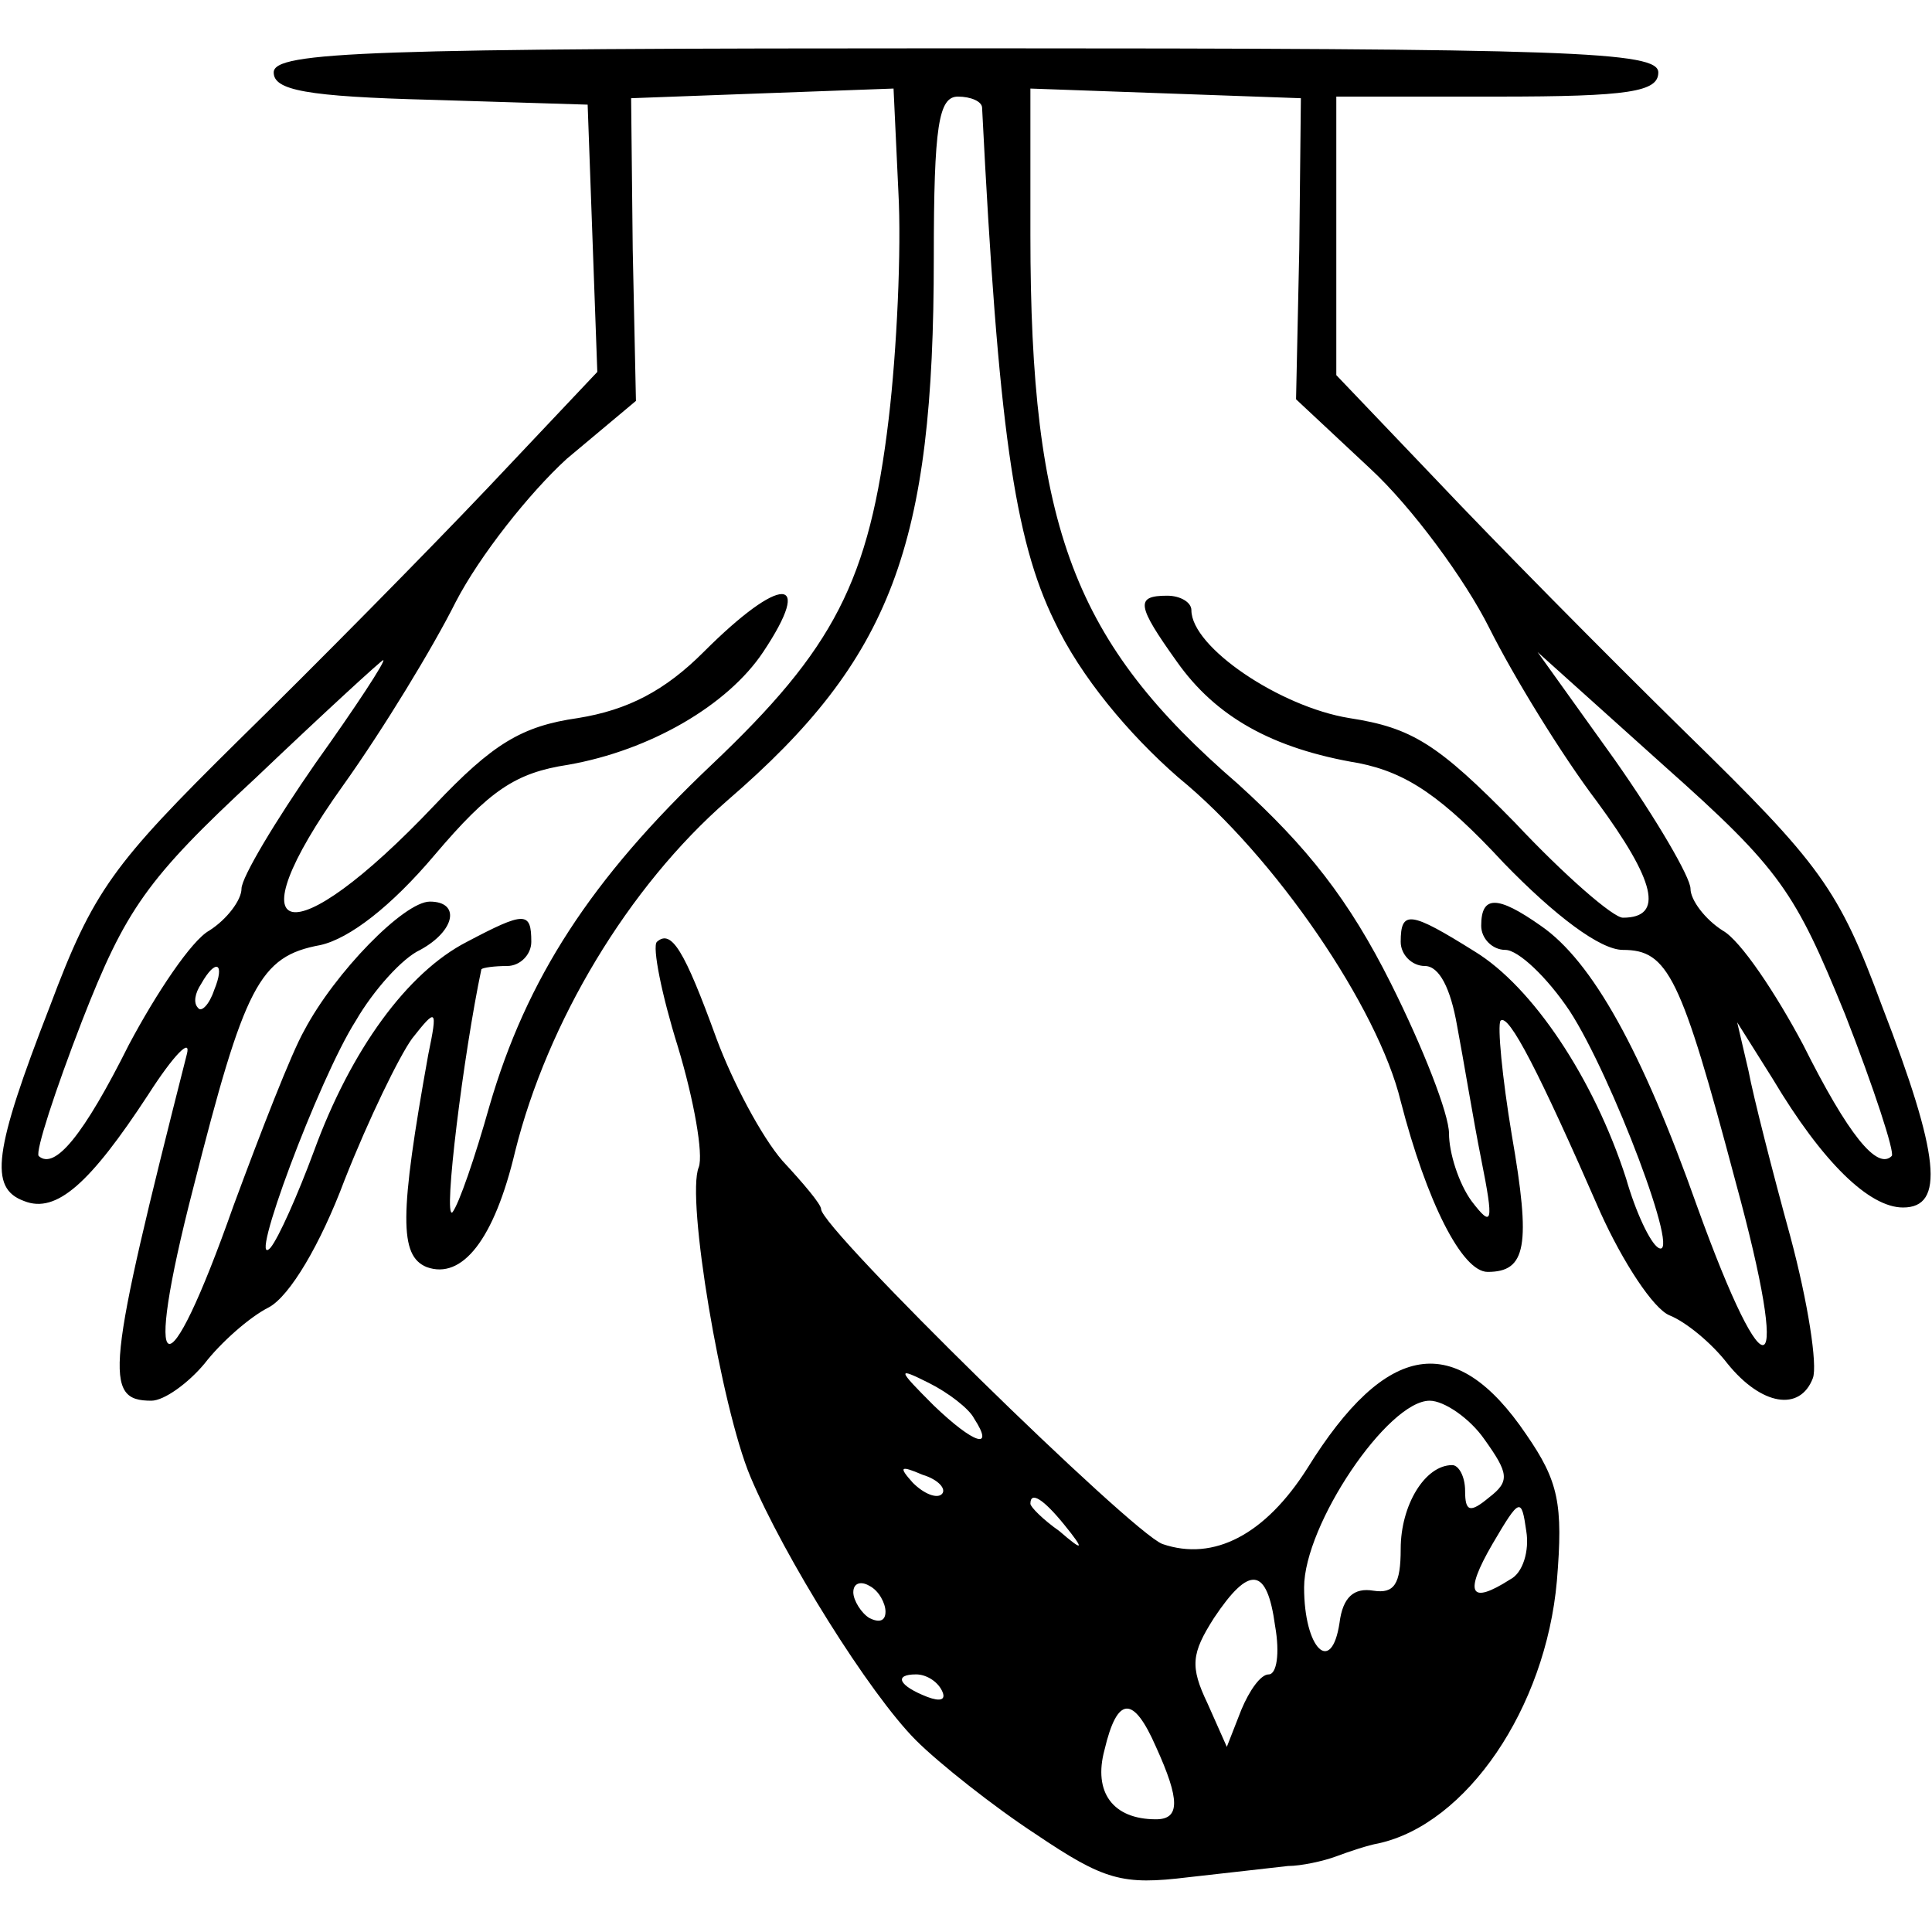
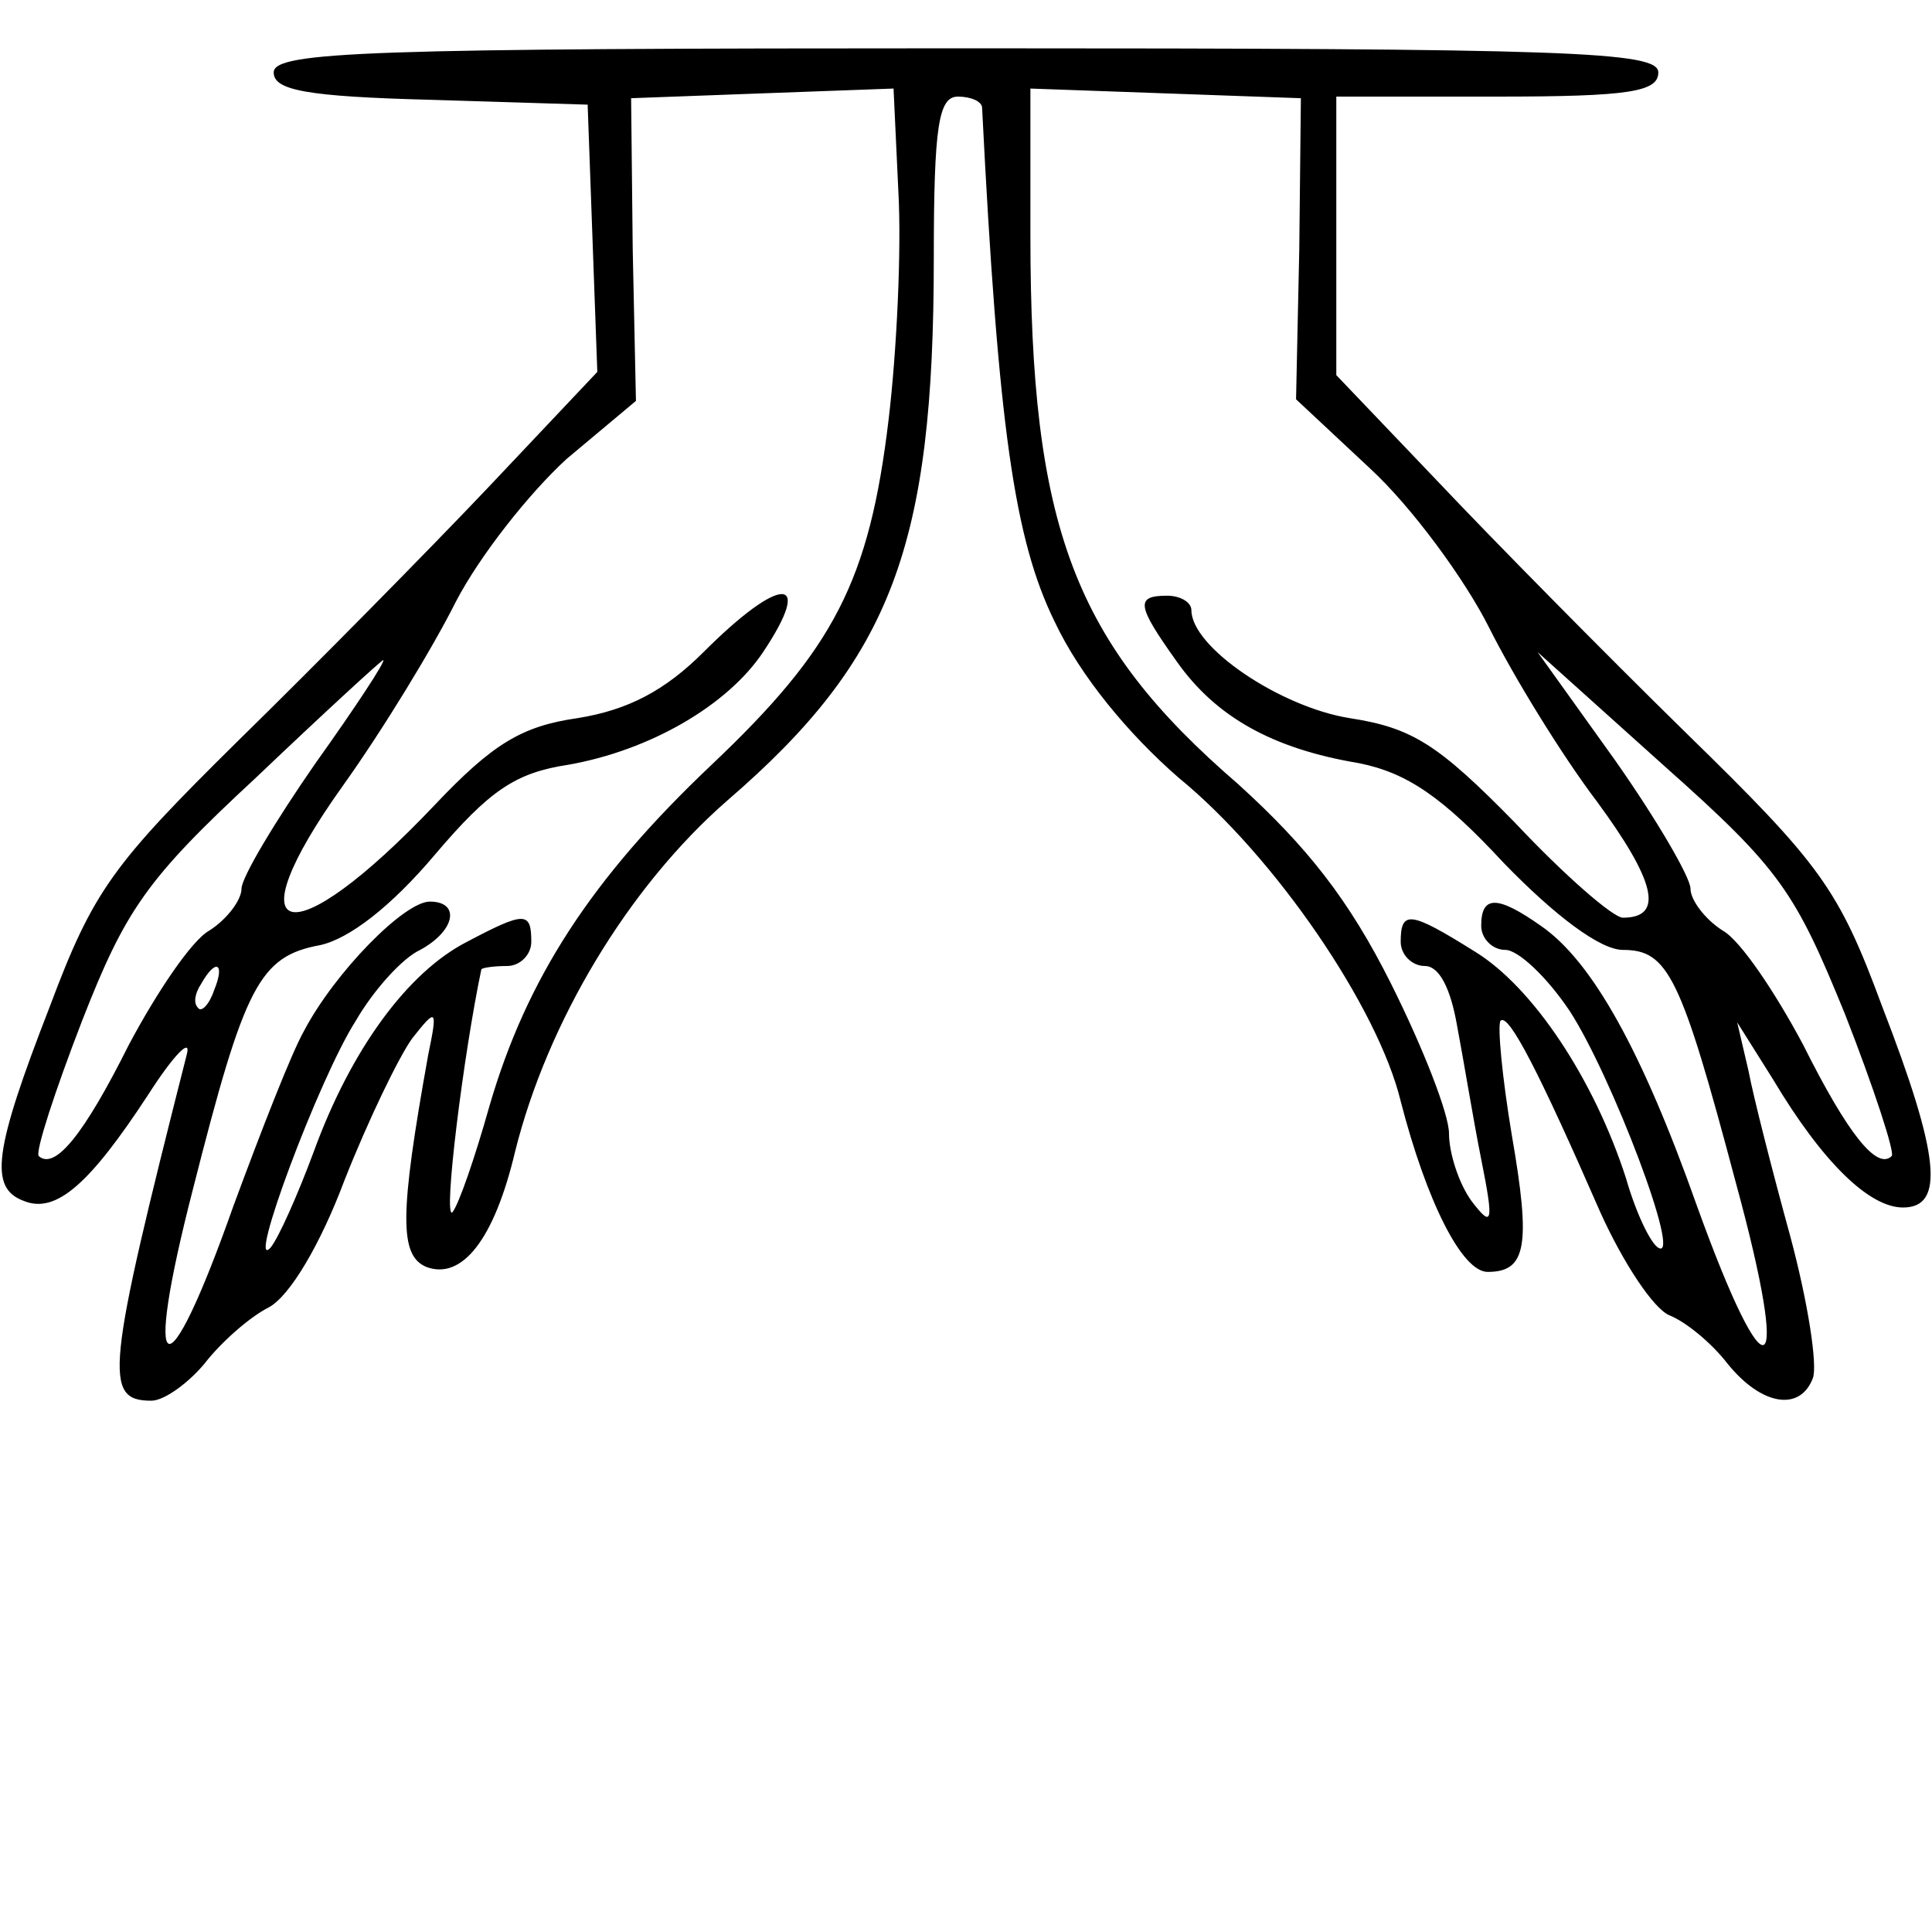
<svg xmlns="http://www.w3.org/2000/svg" version="1.0" width="120pt" height="120pt" viewBox="0 0 120 120" preserveAspectRatio="xMidYMid meet">
  <g transform="translate(0,120) scale(0.1,-0.1)" fill="#000000" stroke="none">
    <path d="M170 1155 c0 -11 20 -15 98 -17 l97 -3 3 -83 3 -83 -68 -72 c-37 -39 -107 -110 -155 -157 -78 -77 -90 -93 -117 -165 -35 -90 -38 -113 -16 -121 20 -8 41 11 77 66 16 25 27 36 24 25 -50 -197 -52 -215 -22 -215 8 0 23 11 33 23 10 13 28 29 40 35 13 7 32 39 47 79 15 38 34 77 42 88 15 19 16 19 10 -10 -18 -100 -18 -125 -1 -132 22 -8 42 17 55 72 20 80 70 164 132 218 102 88 128 158 128 337 0 82 3 100 15 100 8 0 15 -3 15 -7 10 -198 20 -268 45 -319 16 -34 46 -70 77 -97 60 -49 124 -143 138 -201 16 -62 38 -106 54 -106 24 0 27 16 15 85 -6 36 -9 68 -7 71 5 5 24 -32 62 -119 14 -31 33 -60 43 -64 10 -4 26 -17 36 -30 21 -26 45 -30 53 -9 3 8 -3 47 -14 88 -11 40 -23 87 -26 103 l-7 30 22 -35 c31 -52 60 -80 81 -80 26 0 23 32 -13 125 -27 73 -38 88 -122 170 -51 50 -120 120 -154 156 l-63 66 0 86 0 87 100 0 c82 0 100 3 100 15 0 13 -54 15 -430 15 -371 0 -430 -2 -430 -15z m382 -215 c-12 -101 -34 -143 -110 -215 -75 -71 -115 -133 -138 -212 -9 -32 -19 -61 -23 -66 -6 -5 7 99 18 151 1 1 8 2 16 2 8 0 15 7 15 15 0 19 -4 19 -40 0 -37 -19 -72 -67 -95 -130 -10 -27 -22 -54 -27 -60 -15 -16 30 105 53 141 11 19 29 39 40 44 22 12 25 30 6 30 -16 0 -59 -44 -78 -80 -8 -14 -27 -63 -44 -109 -42 -119 -57 -113 -25 11 32 126 41 144 79 151 18 4 44 24 71 56 34 40 50 51 83 56 51 9 99 37 121 70 32 48 11 48 -37 0 -24 -24 -47 -36 -78 -41 -35 -5 -53 -16 -89 -54 -90 -95 -127 -86 -57 12 25 35 56 86 70 114 15 29 46 68 69 89 l43 36 -2 94 -1 94 81 3 82 3 3 -64 c2 -36 -1 -99 -6 -141z m255 105 l-2 -93 46 -43 c26 -24 59 -69 74 -99 15 -30 45 -79 67 -108 36 -49 42 -72 16 -72 -6 0 -36 26 -67 59 -48 49 -64 59 -103 65 -43 7 -98 44 -98 67 0 5 -7 9 -15 9 -20 0 -19 -6 6 -41 24 -34 59 -54 113 -63 30 -6 52 -21 90 -62 32 -33 60 -54 74 -54 28 0 36 -16 70 -144 35 -128 20 -137 -24 -15 -34 96 -65 152 -97 174 -27 19 -37 19 -37 0 0 -8 7 -15 15 -15 8 0 26 -17 40 -38 26 -40 70 -156 55 -147 -5 3 -14 22 -20 43 -20 62 -58 119 -94 141 -40 25 -46 26 -46 6 0 -8 7 -15 15 -15 9 0 16 -14 20 -37 4 -21 10 -58 15 -83 8 -40 7 -43 -6 -26 -8 11 -14 30 -14 42 0 12 -16 53 -36 93 -26 52 -52 85 -95 124 -102 88 -129 159 -129 341 l0 91 84 -3 84 -3 -1 -94z m-611 -319 c-25 -36 -46 -71 -46 -78 0 -7 -9 -19 -20 -26 -11 -6 -33 -39 -50 -71 -28 -56 -46 -78 -56 -69 -2 3 10 40 27 84 27 69 40 88 108 151 42 40 78 73 79 73 2 0 -17 -29 -42 -64z m950 -156 c18 -46 31 -86 29 -88 -9 -9 -27 13 -55 69 -17 32 -39 65 -50 71 -11 7 -20 19 -20 26 0 7 -21 43 -47 80 l-48 67 79 -71 c72 -64 81 -78 112 -154z m-1013 15 c-3 -9 -8 -14 -10 -11 -3 3 -2 9 2 15 9 16 15 13 8 -4z" />
-     <path d="M408 615 c-3 -3 3 -33 13 -65 10 -33 16 -67 13 -75 -8 -19 14 -149 32 -192 21 -50 74 -135 103 -164 14 -14 48 -41 74 -58 43 -29 54 -32 95 -27 26 3 54 6 62 7 8 0 22 3 30 6 8 3 20 7 26 8 55 12 104 84 111 163 4 48 1 62 -19 91 -44 65 -87 58 -136 -21 -26 -41 -58 -58 -90 -47 -19 7 -212 196 -212 208 0 3 -11 16 -24 30 -13 15 -31 49 -41 76 -20 55 -28 68 -37 60z m197 -296 c13 -20 0 -16 -25 8 -23 23 -23 24 -3 14 12 -6 25 -16 28 -22z m317 -13 c15 -21 16 -26 3 -36 -12 -10 -15 -9 -15 4 0 9 -4 16 -8 16 -17 0 -32 -25 -32 -52 0 -22 -4 -28 -17 -26 -12 2 -19 -4 -21 -20 -5 -33 -22 -16 -22 22 0 39 52 116 78 116 9 0 25 -11 34 -24z m-337 -34 c-3 -3 -11 0 -18 7 -9 10 -8 11 6 5 10 -3 15 -9 12 -12z m76 -19 c13 -16 12 -17 -3 -4 -10 7 -18 15 -18 17 0 8 8 3 21 -13z m277 -34 c-25 -16 -29 -9 -11 22 17 29 18 29 21 8 2 -12 -2 -26 -10 -30z m-388 -20 c0 -6 -4 -7 -10 -4 -5 3 -10 11 -10 16 0 6 5 7 10 4 6 -3 10 -11 10 -16z m242 -9 c3 -17 1 -30 -4 -30 -5 0 -12 -10 -17 -22 l-9 -23 -12 27 c-11 23 -10 31 4 53 22 33 33 32 38 -5z m-207 -40 c3 -6 -1 -7 -9 -4 -18 7 -21 14 -7 14 6 0 13 -4 16 -10z m133 -35 c15 -33 15 -45 0 -45 -27 0 -39 17 -32 43 8 34 18 34 32 2z" />
  </g>
</svg>